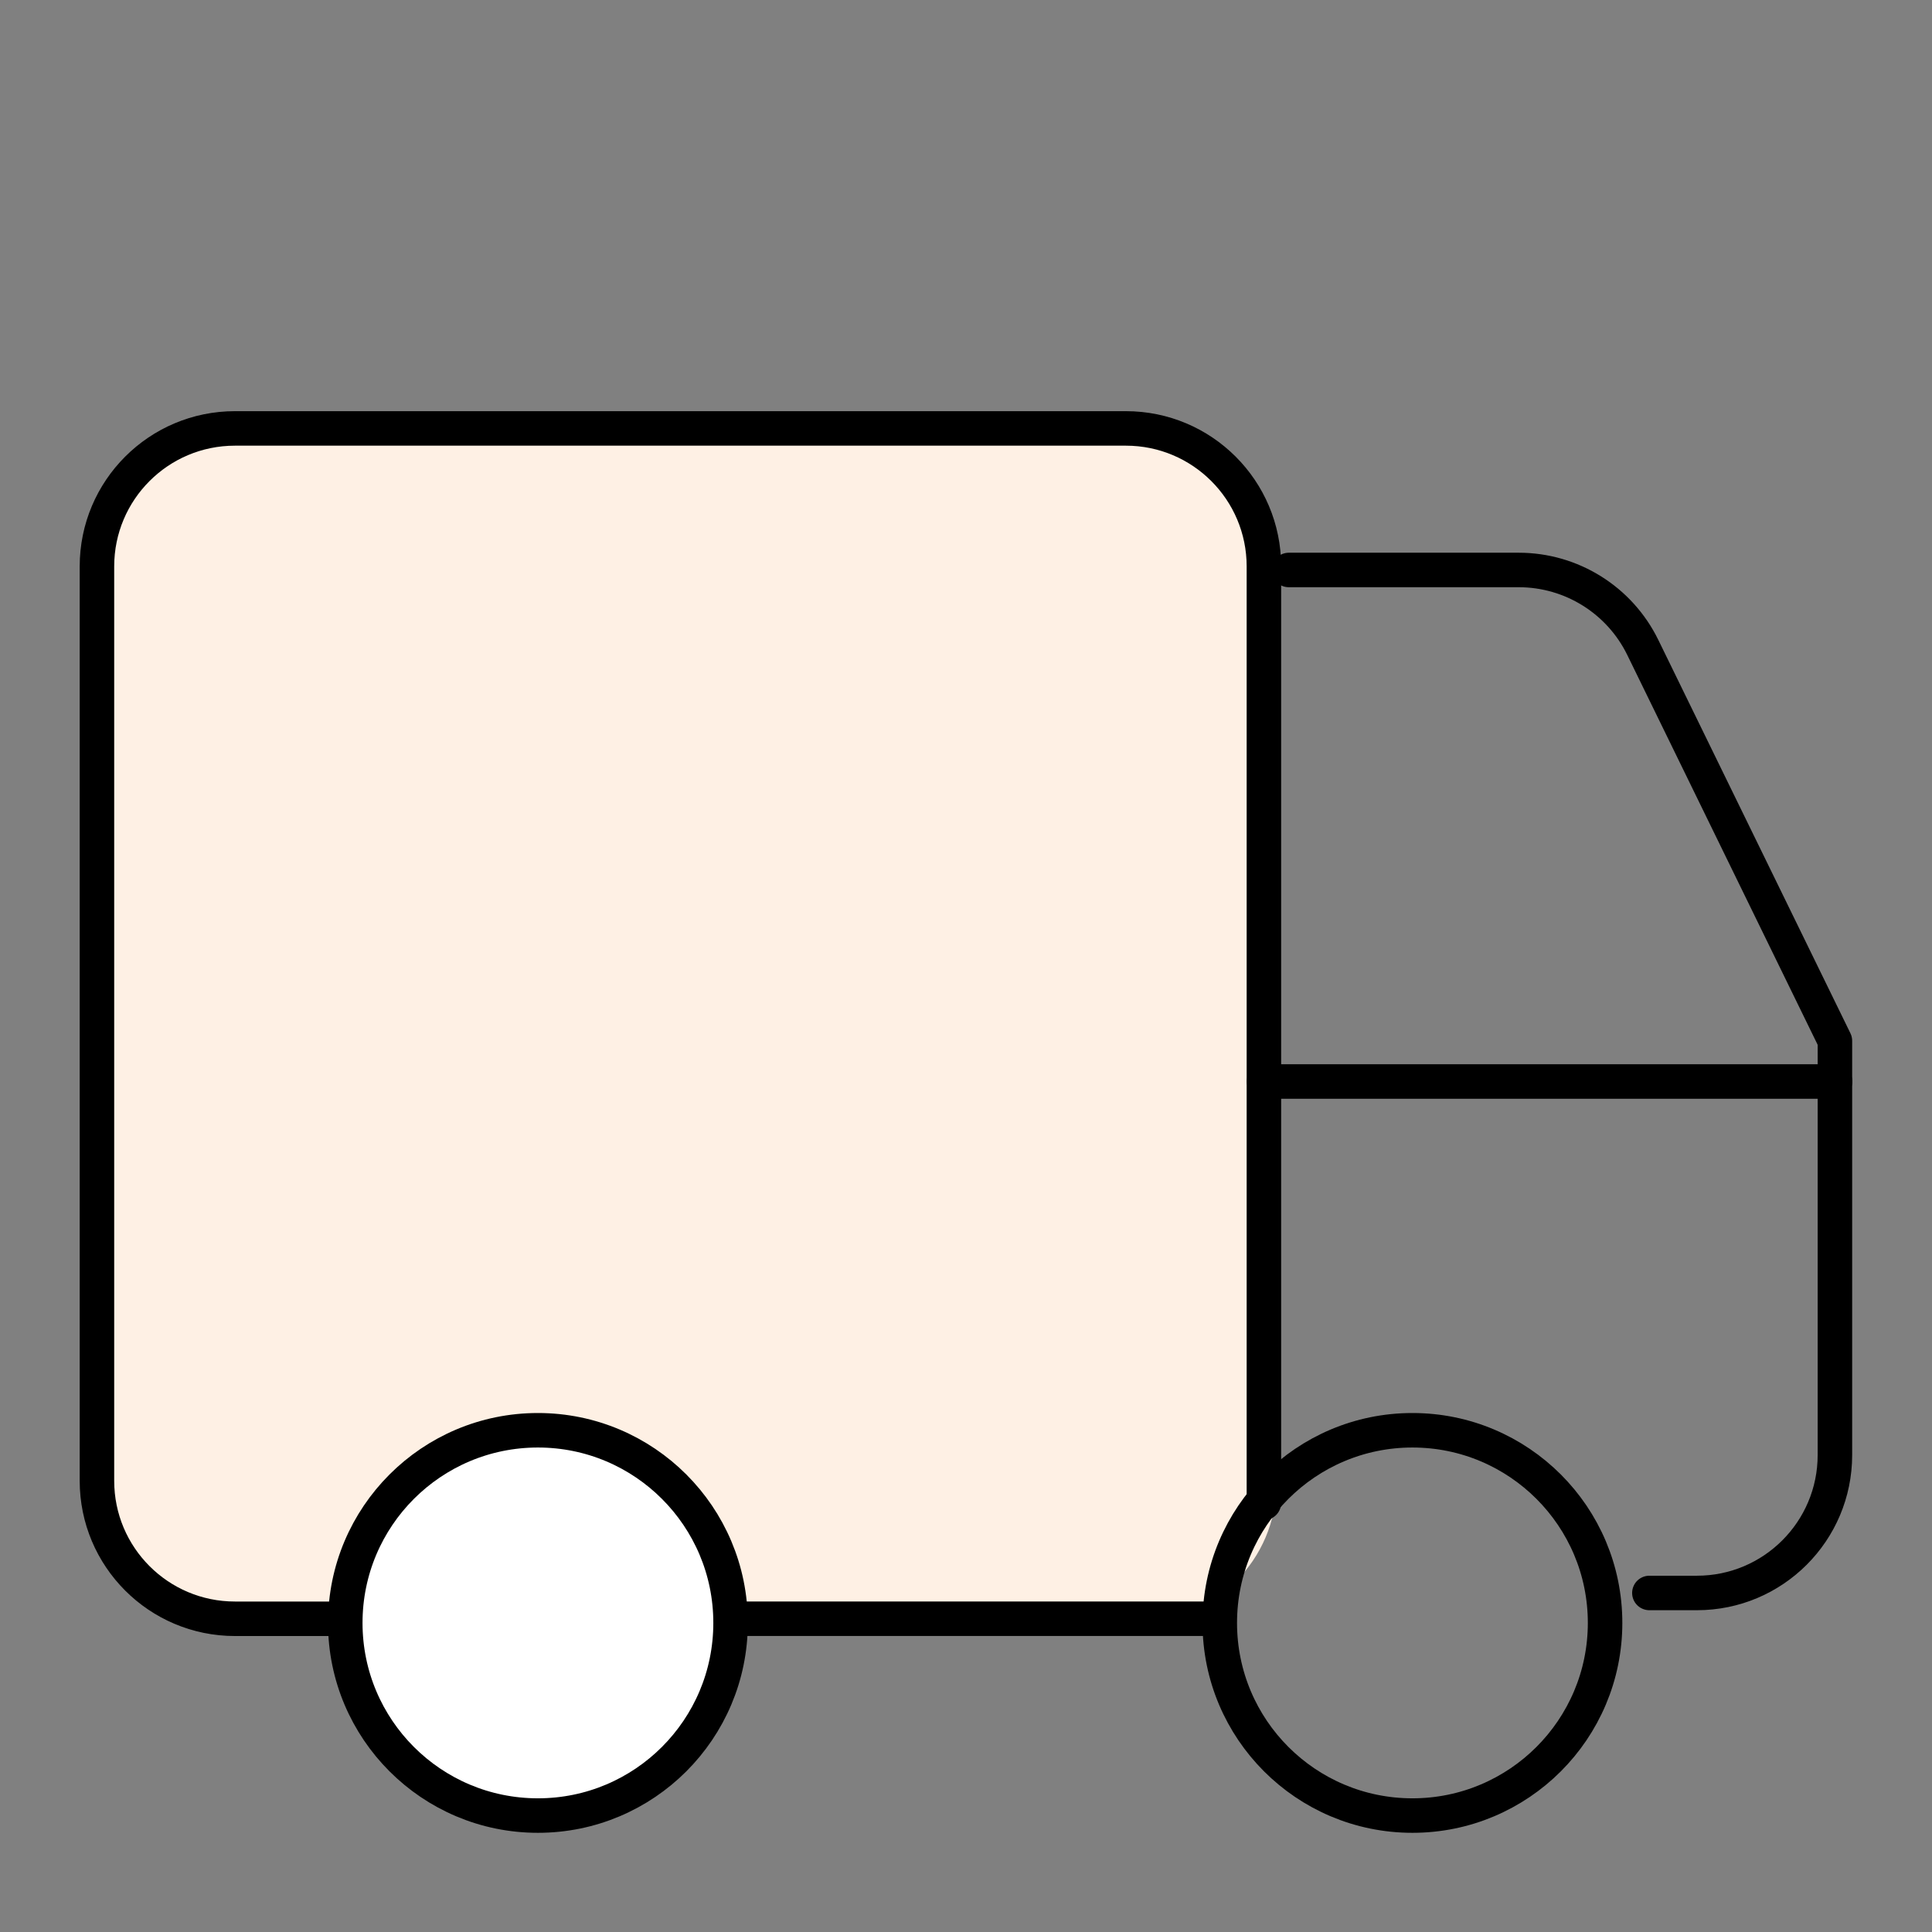
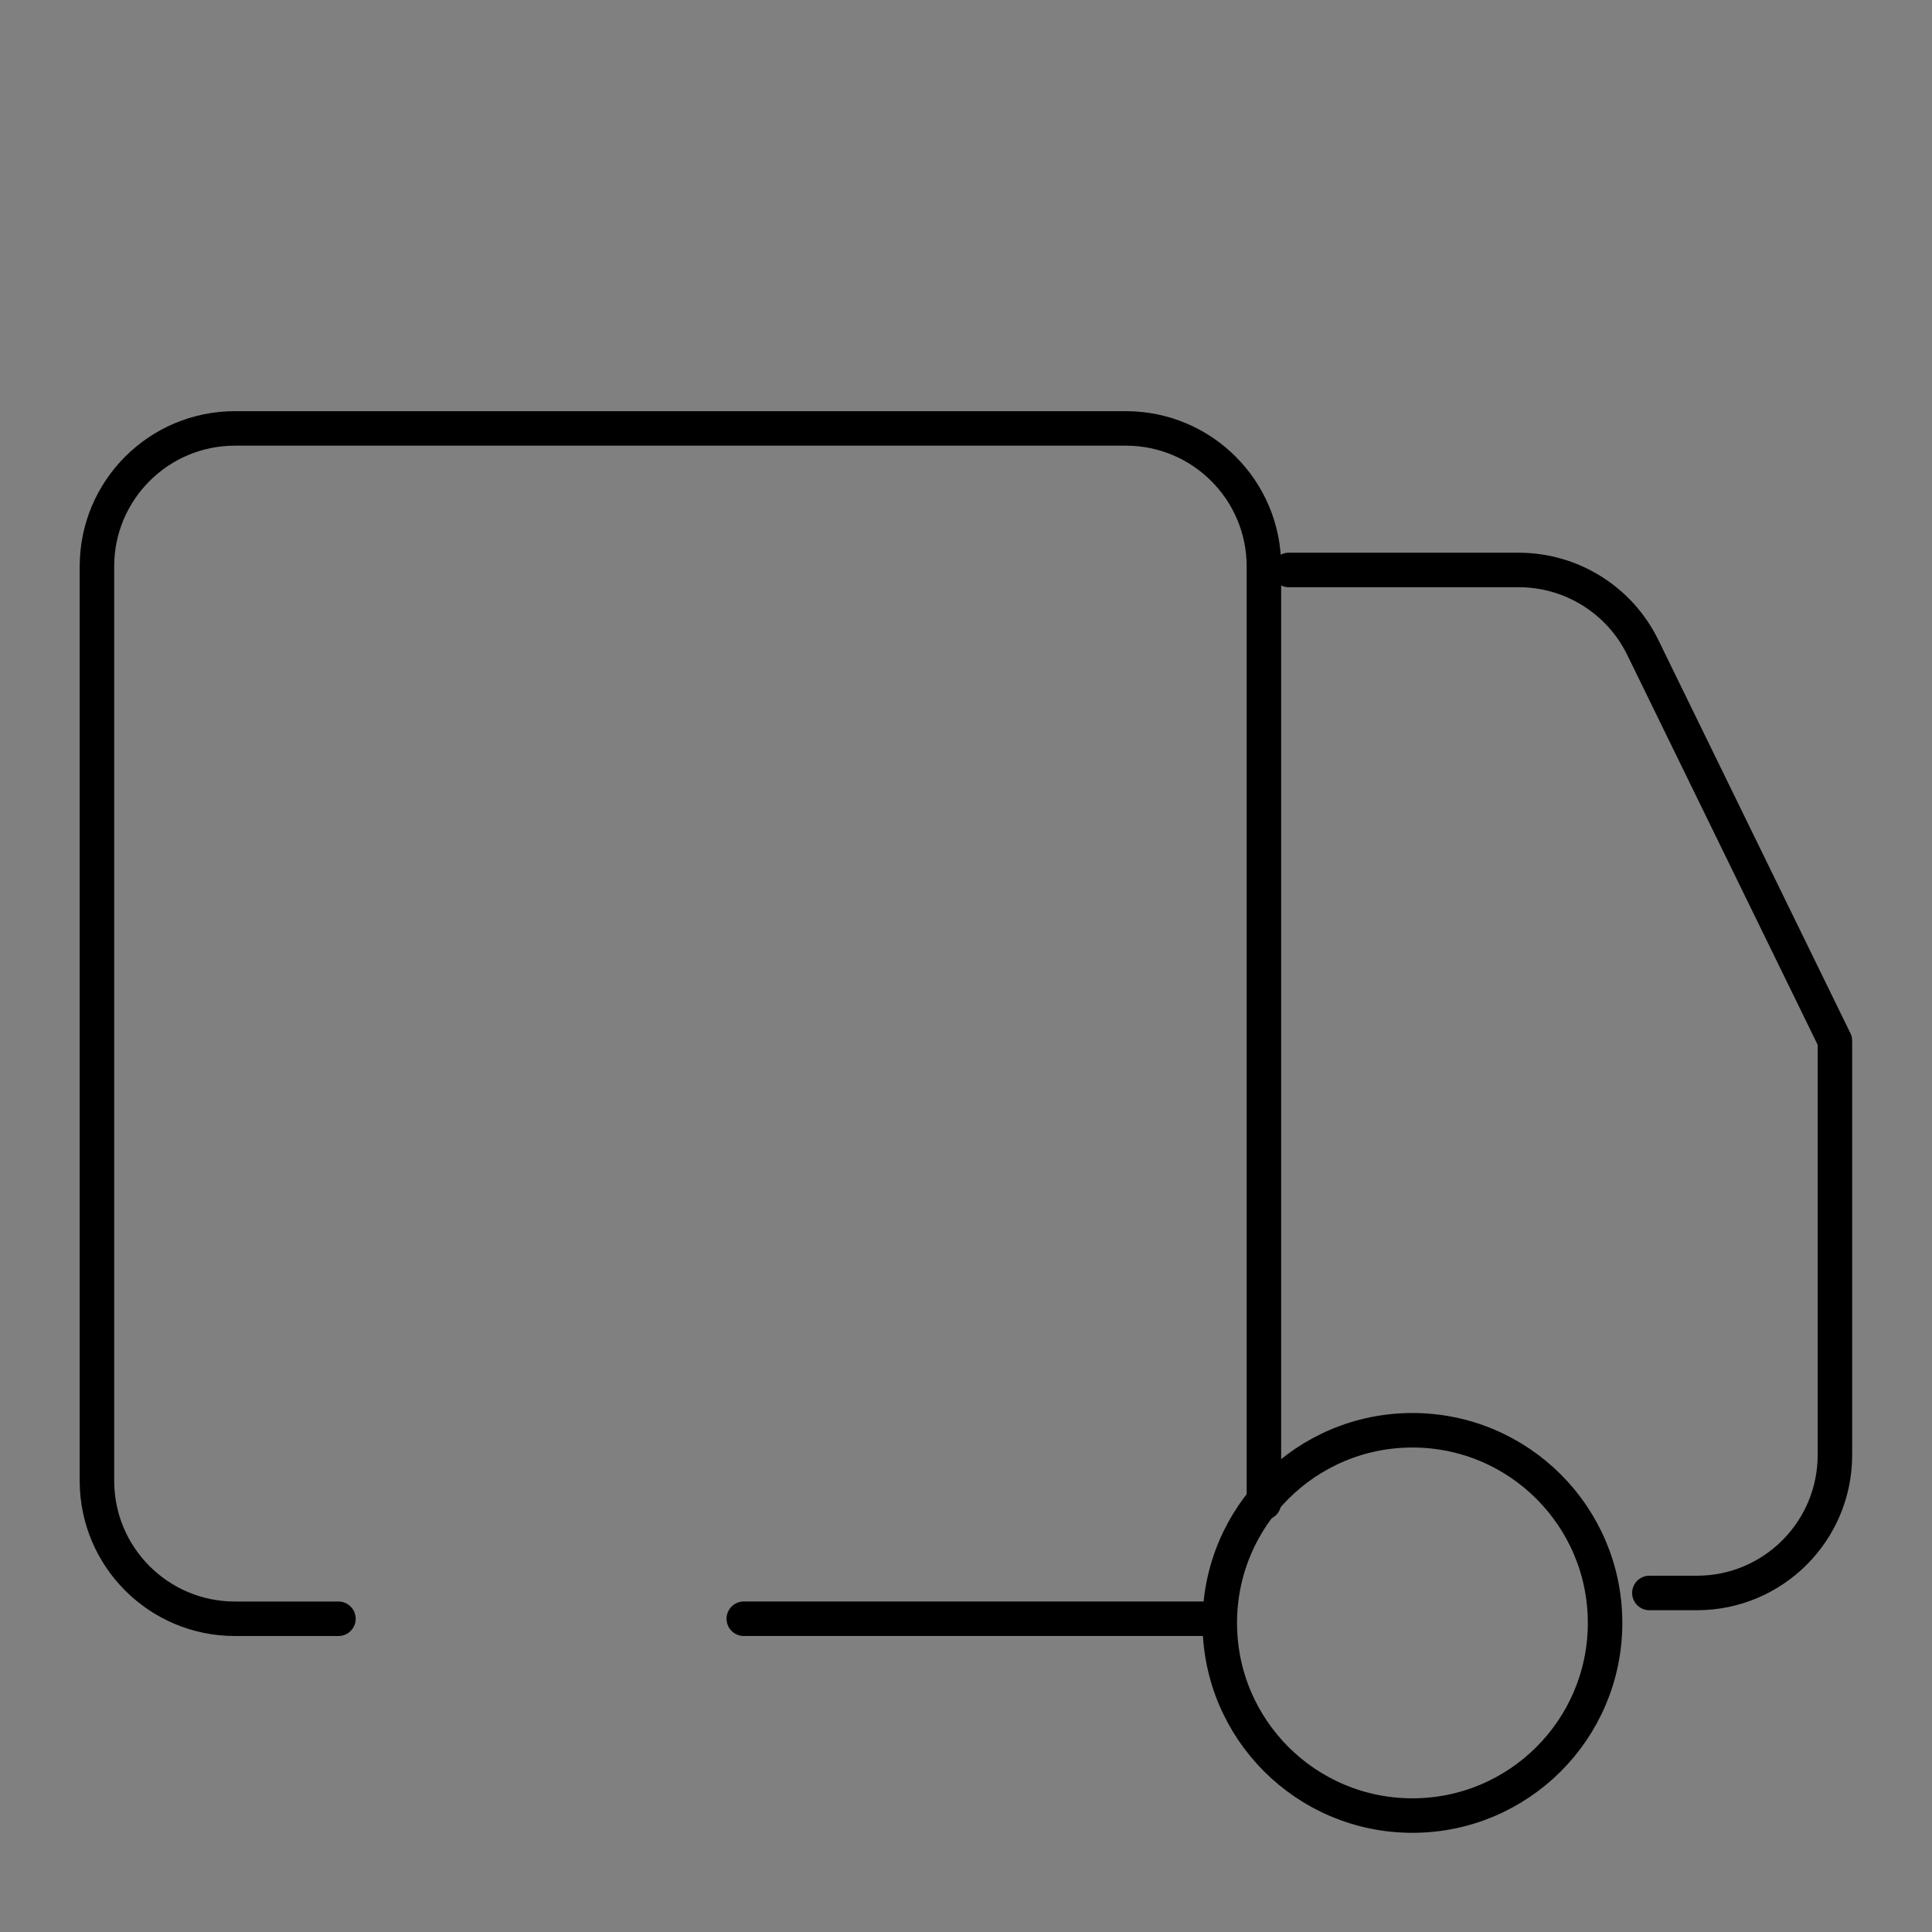
<svg xmlns="http://www.w3.org/2000/svg" width="56" height="56" viewBox="0 0 56 56" fill="none">
  <rect x="0" y="0" width="56" height="56" fill="#808080" stroke="none" />
-   <rect x="3" y="12" width="34" height="35" rx="4" fill="#FEF0E4" />
  <path d="M36.635 43.56V16.418C36.635 14.209 34.844 12.418 32.635 12.418H6.81C4.6 12.418 2.81 14.209 2.81 16.418V42.921C2.81 45.13 4.6 46.921 6.81 46.921H9.81" stroke="black" stroke-linecap="round" stroke-linejoin="round" />
-   <path d="M53.19 31.348H36.641" stroke="black" stroke-linecap="round" stroke-linejoin="round" />
  <path d="M47.808 46.173H49.186C51.396 46.173 53.186 44.382 53.186 42.173V30.169L47.617 18.766C46.946 17.393 45.551 16.521 44.022 16.521H37.356" stroke="black" stroke-linecap="round" stroke-linejoin="round" />
-   <path d="M15.592 52.625C18.676 52.625 21.176 50.125 21.176 47.041C21.176 43.957 18.676 41.457 15.592 41.457C12.508 41.457 10.008 43.957 10.008 47.041C10.008 50.125 12.508 52.625 15.592 52.625Z" fill="white" stroke="black" stroke-linecap="round" stroke-linejoin="round" />
-   <path d="M40.94 52.625C44.024 52.625 46.524 50.125 46.524 47.041C46.524 43.957 44.024 41.457 40.94 41.457C37.856 41.457 35.356 43.957 35.356 47.041C35.356 50.125 37.856 52.625 40.94 52.625Z" stroke="black" stroke-linecap="round" stroke-linejoin="round" />
+   <path d="M40.94 52.625C44.024 52.625 46.524 50.125 46.524 47.041C46.524 43.957 44.024 41.457 40.94 41.457C37.856 41.457 35.356 43.957 35.356 47.041C35.356 50.125 37.856 52.625 40.94 52.625" stroke="black" stroke-linecap="round" stroke-linejoin="round" />
  <path d="M35.309 46.92H21.559" stroke="black" stroke-linecap="round" stroke-linejoin="round" />
</svg>